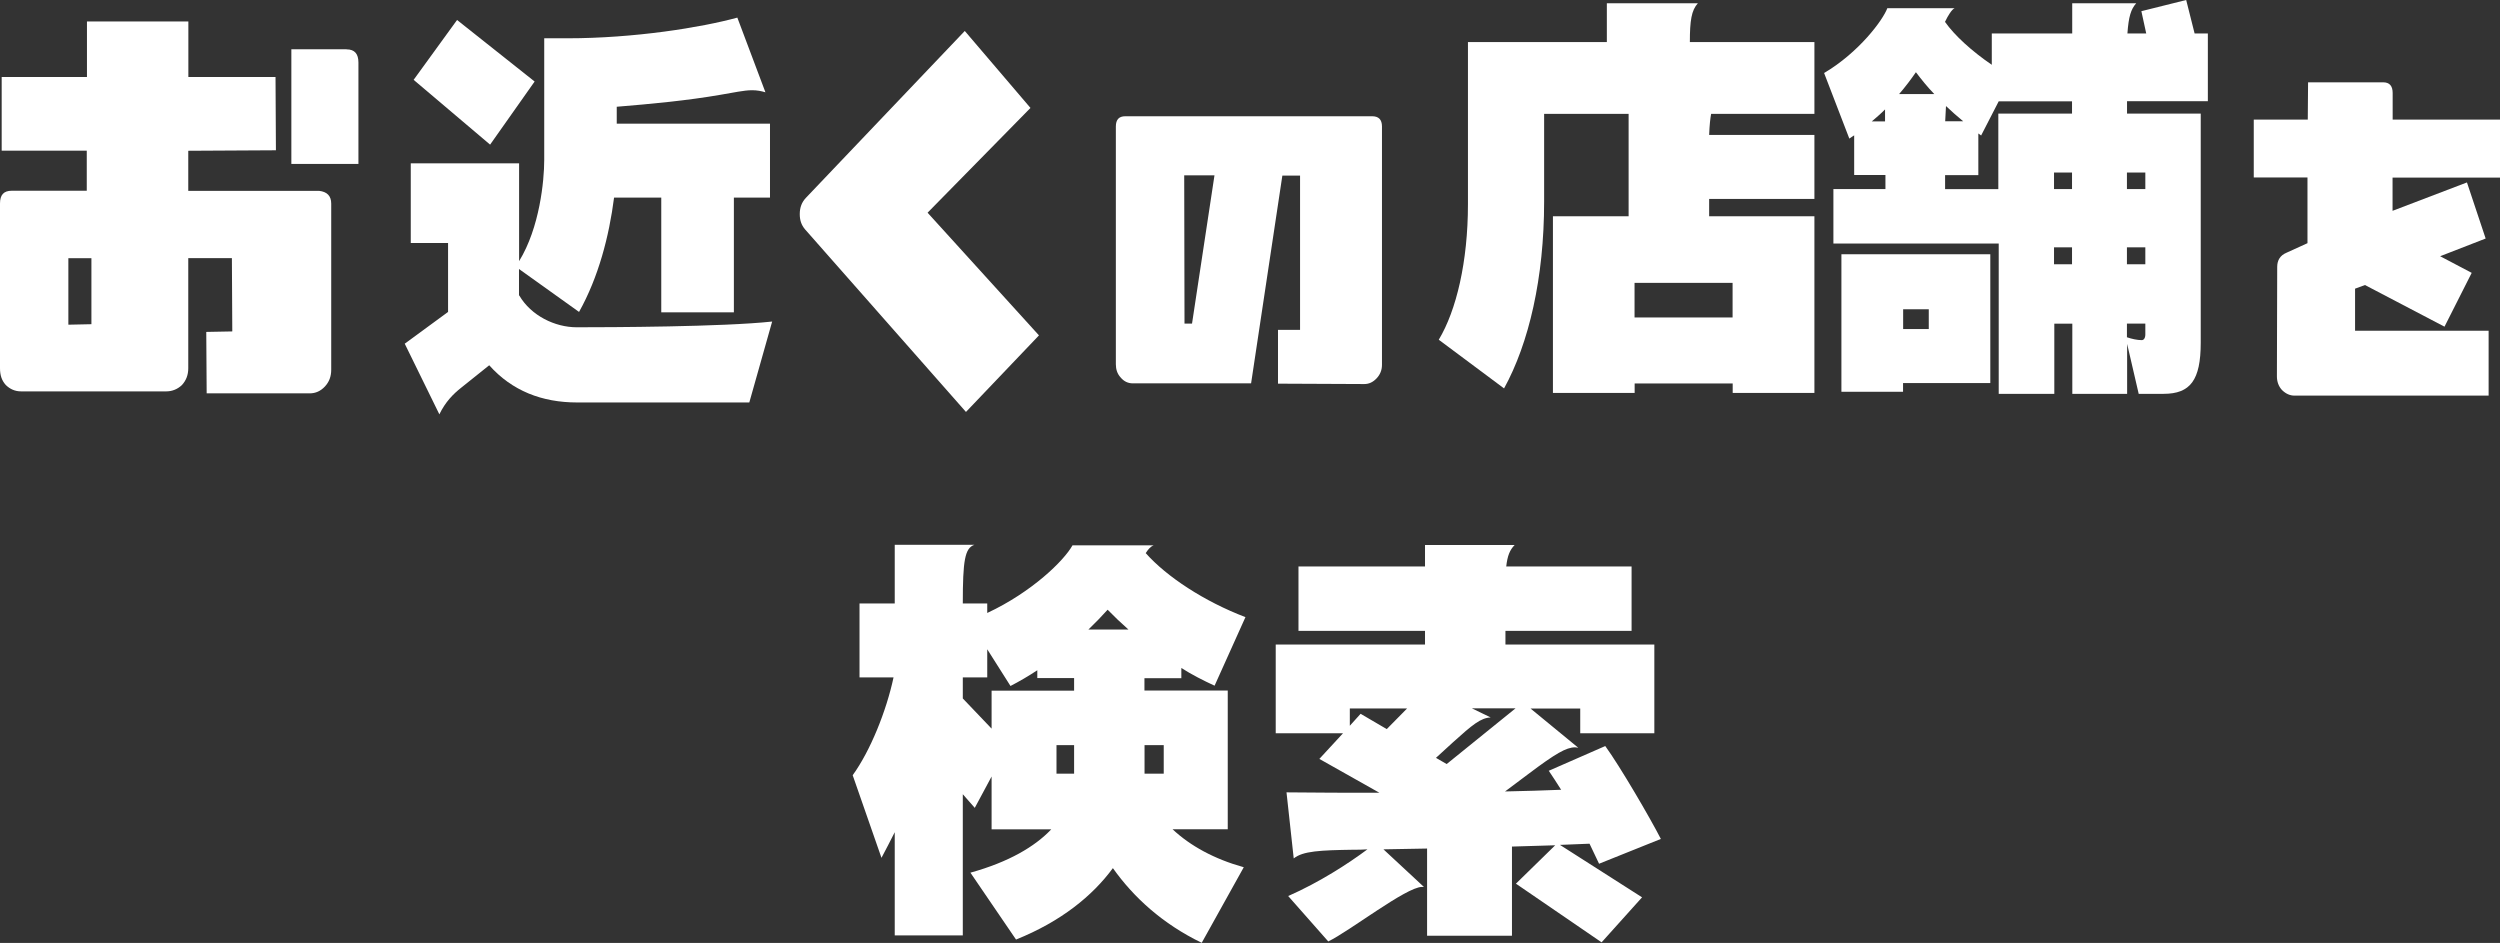
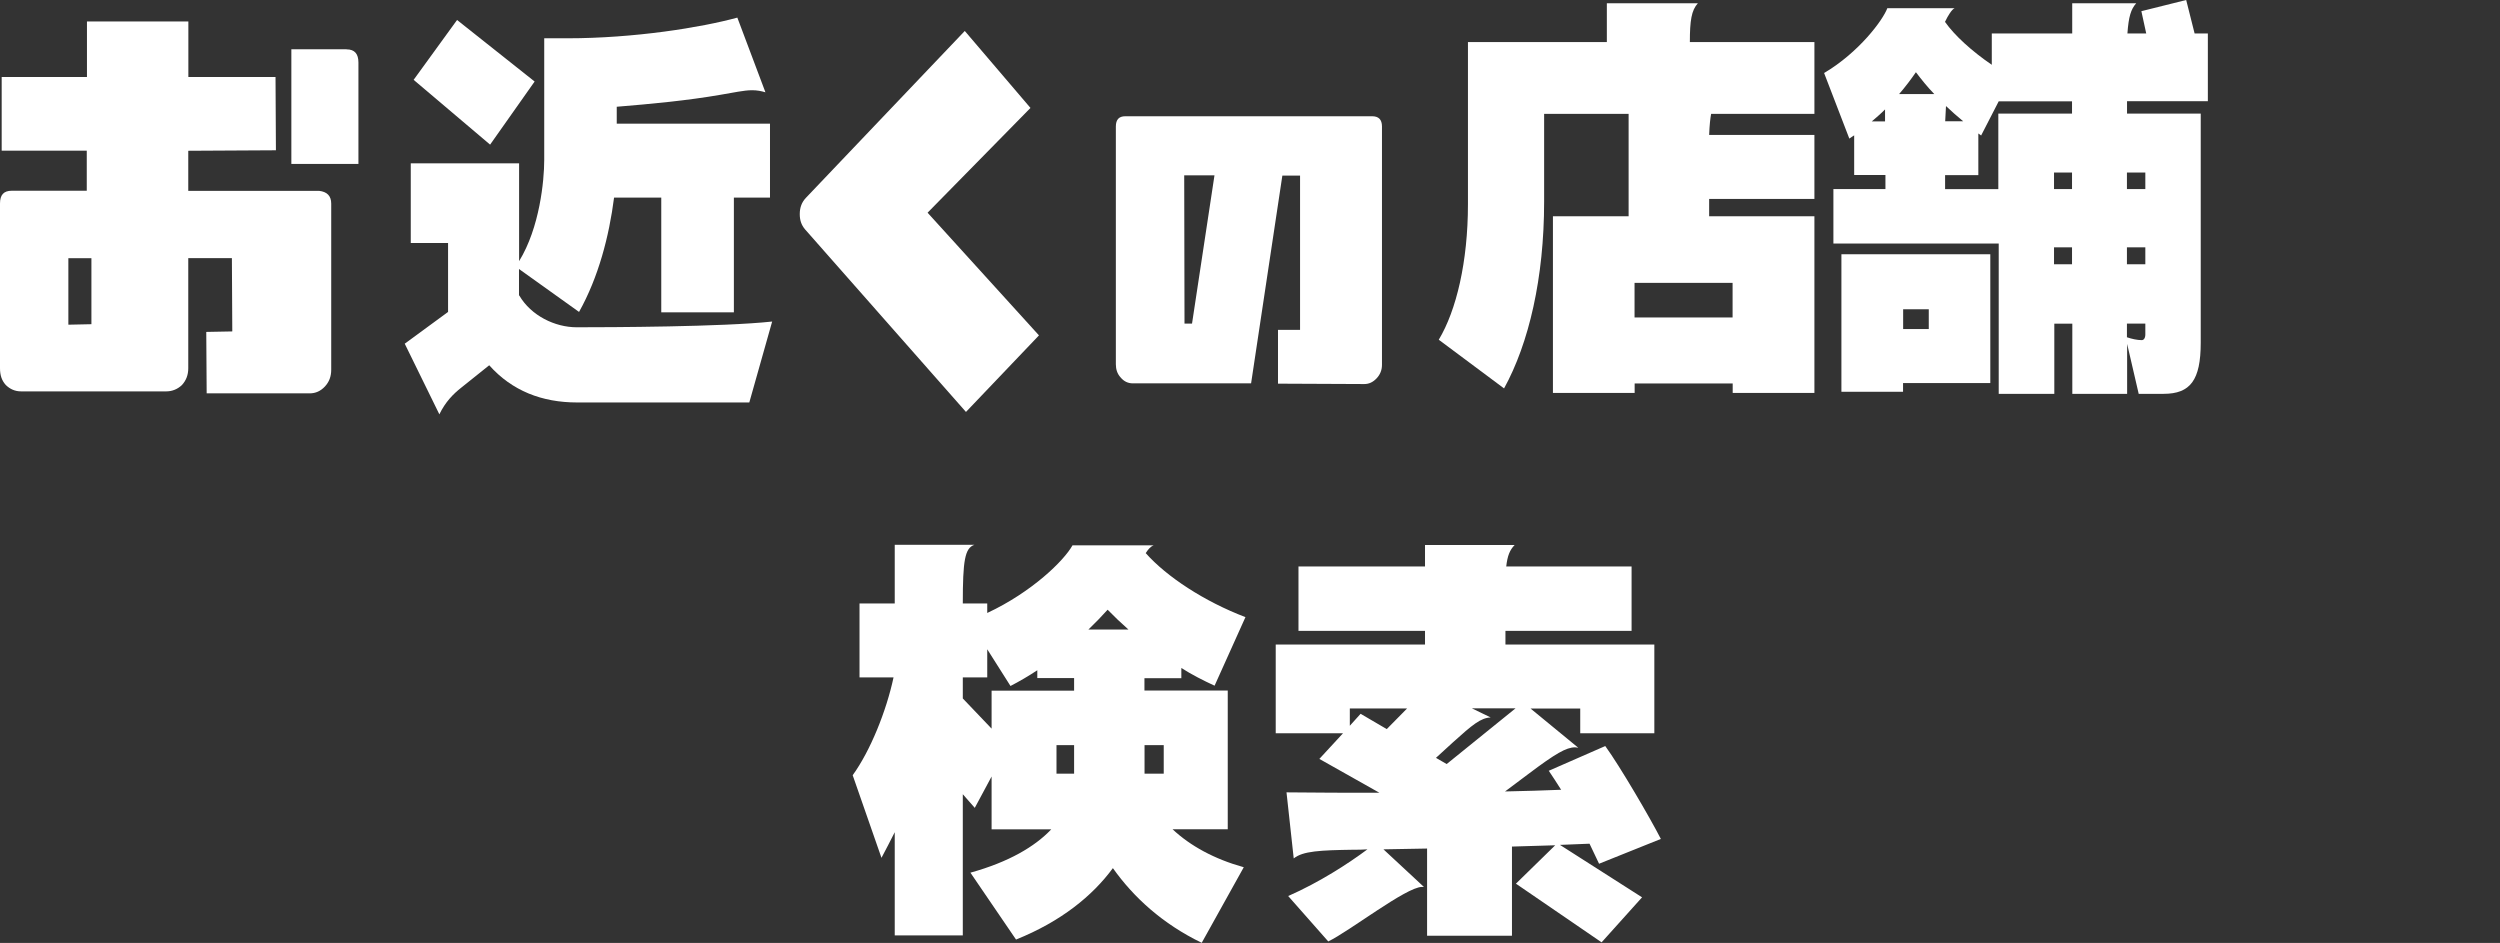
<svg xmlns="http://www.w3.org/2000/svg" id="b" viewBox="0 0 252.7 95.31">
  <rect x="0" y="0" width="252.7" height="95.31" fill="#333333" stroke="none" />
  <g id="c">
    <path d="M32.25,19.29h-13.22v-4.05l8.86-.05-.04-7.41h-8.81V2.17h-10.25v5.61H.17v7.45h8.6v4.05H1.19c-.81,0-1.19.41-1.19,1.29v16.65c0,.69.17,1.24.59,1.7.42.41.93.64,1.53.64h14.7c.59,0,1.14-.23,1.57-.64.42-.46.64-1.01.64-1.7v-11.13h4.41l.04,7.41-2.63.05.04,6.21h10.42c.59,0,1.1-.23,1.53-.69s.64-1.01.64-1.7v-16.79c0-.78-.42-1.2-1.23-1.29ZM9.24,32.77l-2.33.05v-6.72h2.33v6.67Z" style="fill:#fff;" />
    <path d="M35.04,4.98h-5.59v11.59h6.78V6.32c0-.87-.38-1.33-1.19-1.33Z" style="fill:#fff;" />
    <polygon points="54.04 8.24 46.2 2.02 41.81 8.07 49.54 14.62 54.04 8.24" style="fill:#fff;" />
    <path d="M52.46,29.86v-2.67l6.07,4.34c1.96-3.5,3.04-7.64,3.54-11.56h4.77v11.6h7.34v-11.6h3.65v-7.47h-15.49v-1.71c3.54-.29,7.15-.63,10.49-1.21,1.31-.21,2.34-.46,3.19-.46.5,0,.92.08,1.35.21l-2.84-7.55c-3.65,1-10.42,2.09-17.18,2.09h-2.34v12.31c0,2.09-.46,6.84-2.54,10.22v-9.89h-10.95v8.05h3.77v6.97l-4.38,3.21,3.5,7.14c.61-1.25,1.38-2.04,2.23-2.71l2.81-2.25c2.31,2.59,5.34,3.76,8.88,3.76h17.41l2.31-8.18c-4.96.54-16.45.58-19.76.58-2.19,0-4.61-1.17-5.8-3.21Z" style="fill:#fff;" />
    <path d="M105.01,33.89l-11.25-12.39,10.4-10.59-6.64-7.78-16.07,16.88c-.41.44-.61.97-.61,1.63,0,.62.16,1.1.53,1.54l16.27,18.46,7.37-7.73Z" style="fill:#fff;" />
    <path d="M131.41,17.75v15.59h-2.23v5.44l8.72.04c.48,0,.89-.19,1.27-.6.34-.37.52-.82.52-1.34V12.79c0-.71-.34-1.04-1-1.04h-24.94c-.65,0-.96.34-.96,1.04v24.02c0,.52.14.97.48,1.34.34.41.76.6,1.24.6h11.95l3.16-21h1.79ZM120.49,32.71h-.76l-.03-14.99h3.06l-2.27,14.99Z" style="fill:#fff;" />
    <path d="M171.61.33h-9.19v3.92h-14.04v16.4c0,5.8-1.17,10.73-2.95,13.69l6.6,4.92c2.51-4.55,4.05-11.18,4.05-18.86v-8.89h8.54v10.35h-7.65v17.86h8.26v-.96h9.91v.96h8.26v-17.86h-10.64v-1.75h10.64v-6.47h-10.64c.04-1.04.12-1.71.2-2.13h10.44v-7.26h-12.59c0-2.17.16-3.21.81-3.92ZM175.13,28.59v3.5h-9.91v-3.5h9.91Z" style="fill:#fff;" />
    <path d="M186.13,39.6h6.23v-.88h8.82v-13.02h-15.05v13.9ZM192.37,31.26h2.59v2h-2.59v-2Z" style="fill:#fff;" />
    <path d="M220.98,0l-4.53,1.13.49,2.25h-1.9c.12-1.71.36-2.46.89-3.05h-6.47v3.05h-8.13v3.17c-2.02-1.38-3.76-2.96-4.73-4.34.32-.67.69-1.25.97-1.38h-6.8c-.45,1.21-2.87,4.47-6.39,6.55l2.55,6.63c.16-.12.32-.21.49-.33v4.01h3.16v1.42h-5.26v5.51h16.71v15.19h5.62v-7.09h1.82v7.09h5.54v-5.05l1.17,5.05h2.51c2.71,0,3.76-1.38,3.76-5.17V11.48h-7.45v-1.25h8.17V3.38h-1.34l-.85-3.38ZM190.54,12.27h-1.34c.49-.42.93-.79,1.34-1.21v1.21ZM191.96,9.51c.65-.75,1.21-1.5,1.7-2.21.57.75,1.17,1.5,1.86,2.21h-3.56ZM196.7,10.72c.53.5,1.13,1.04,1.74,1.54h-1.82l.08-1.54ZM209.44,26.71h-1.82v-1.71h1.82v1.71ZM209.44,19.11h-1.82v-1.67h1.82v1.67ZM209.44,11.48h-7.45v7.64h-5.38v-1.42h3.36v-4.21c.08.08.2.12.28.21l1.78-3.46h7.41v1.25ZM216.85,33.8c0,.38-.16.58-.36.58-.45,0-1.01-.12-1.5-.29v-1.38h1.86v1.09ZM216.85,26.71h-1.86v-1.71h1.86v1.71ZM216.85,17.44v1.67h-1.86v-1.67h1.86Z" style="fill:#fff;" />
-     <path d="M252.7,17.94v-5.85h-10.85v-2.69c0-.71-.31-1.08-.96-1.08h-7.59l-.03,3.77h-5.46v5.85h5.43v6.64l-2.13.97c-.62.26-.93.75-.93,1.42l-.03,11.08c0,.52.17,1.01.52,1.38.38.37.79.56,1.27.56h19.61v-6.56h-13.5v-4.25l1-.37,8.04,4.21,2.75-5.44-3.19-1.68,4.6-1.79-1.89-5.67-7.52,2.87v-3.36h10.89Z" style="fill:#fff;" />
    <path d="M119.41,68.56v-1.04c1.05.67,2.19,1.25,3.36,1.79l3.12-6.93c-4.17-1.59-7.97-4.09-10.08-6.47.24-.38.49-.67.81-.79h-8.21c-.85,1.54-4.09,4.72-8.62,6.84v-.96h-2.47c0-4.34.2-5.59,1.17-5.93h-8.05v5.93h-3.56v7.47h3.44c-.73,3.42-2.35,7.43-4.13,9.89l2.91,8.35c.45-.83.89-1.71,1.34-2.59v10.43h6.88v-14.27l1.21,1.38,1.7-3.17v5.34h6.03c-1.66,1.75-4.29,3.3-8.17,4.38l4.61,6.76c4.57-1.84,7.73-4.42,9.79-7.22,2.1,2.96,5.02,5.63,8.98,7.55l4.25-7.64c-2.99-.83-5.42-2.17-7.2-3.84h5.58v-14.02h-8.42v-1.25h3.72ZM108.57,78.2h-1.78v-2.88h1.78v2.88ZM108.57,69.81h-8.34v3.84l-2.91-3.05v-2.13h2.47v-2.84l2.35,3.71c.89-.46,1.82-1,2.71-1.59v.79h3.72v1.25ZM110.02,63.63c.69-.67,1.34-1.33,1.94-2,.65.67,1.34,1.33,2.1,2h-4.05ZM117.63,75.32v2.88h-1.94v-2.88h1.94Z" style="fill:#fff;" />
    <path d="M161.65,87.3l6.23-2.5c-1.09-2.13-4.13-7.34-5.62-9.39l-5.71,2.5c.36.54.81,1.21,1.25,1.92-1.74.08-3.64.12-5.67.17l2.39-1.79c2.71-2.04,3.8-2.67,4.69-2.67.12,0,.2.04.32.04l-4.82-3.96h5.02v2.5h7.49v-8.97h-15.05v-1.38h12.75v-6.51h-12.67c.12-1.08.36-1.67.85-2.17h-9.06v2.17h-12.79v6.51h12.79v1.38h-15.09v8.97h6.8l-2.39,2.59,6.07,3.42c-3.12,0-6.27,0-9.39-.04l.73,6.68c.93-.75,2.67-.83,6.03-.88.49,0,.93,0,1.42-.04-1.9,1.42-4.86,3.34-8.01,4.72l4.05,4.59c2.1-1,7.89-5.51,9.47-5.51h.2l-4.09-3.8c1.5-.04,2.95-.04,4.41-.08v8.81h8.58v-9.01c1.54-.04,2.99-.08,4.37-.13l-3.97,3.88,8.66,5.93,4.09-4.55-8.3-5.3c1.05-.04,2.06-.08,2.99-.12.36.79.73,1.5.97,2.04ZM140.16,73.69l-2.63-1.54-1.09,1.21v-1.75h5.79l-2.06,2.09ZM145.14,76.61l1.74-1.59c1.94-1.75,2.79-2.46,3.8-2.5l-1.9-.92h4.41l-6.96,5.63-1.09-.63Z" style="fill:#fff;" />
  </g>
</svg>